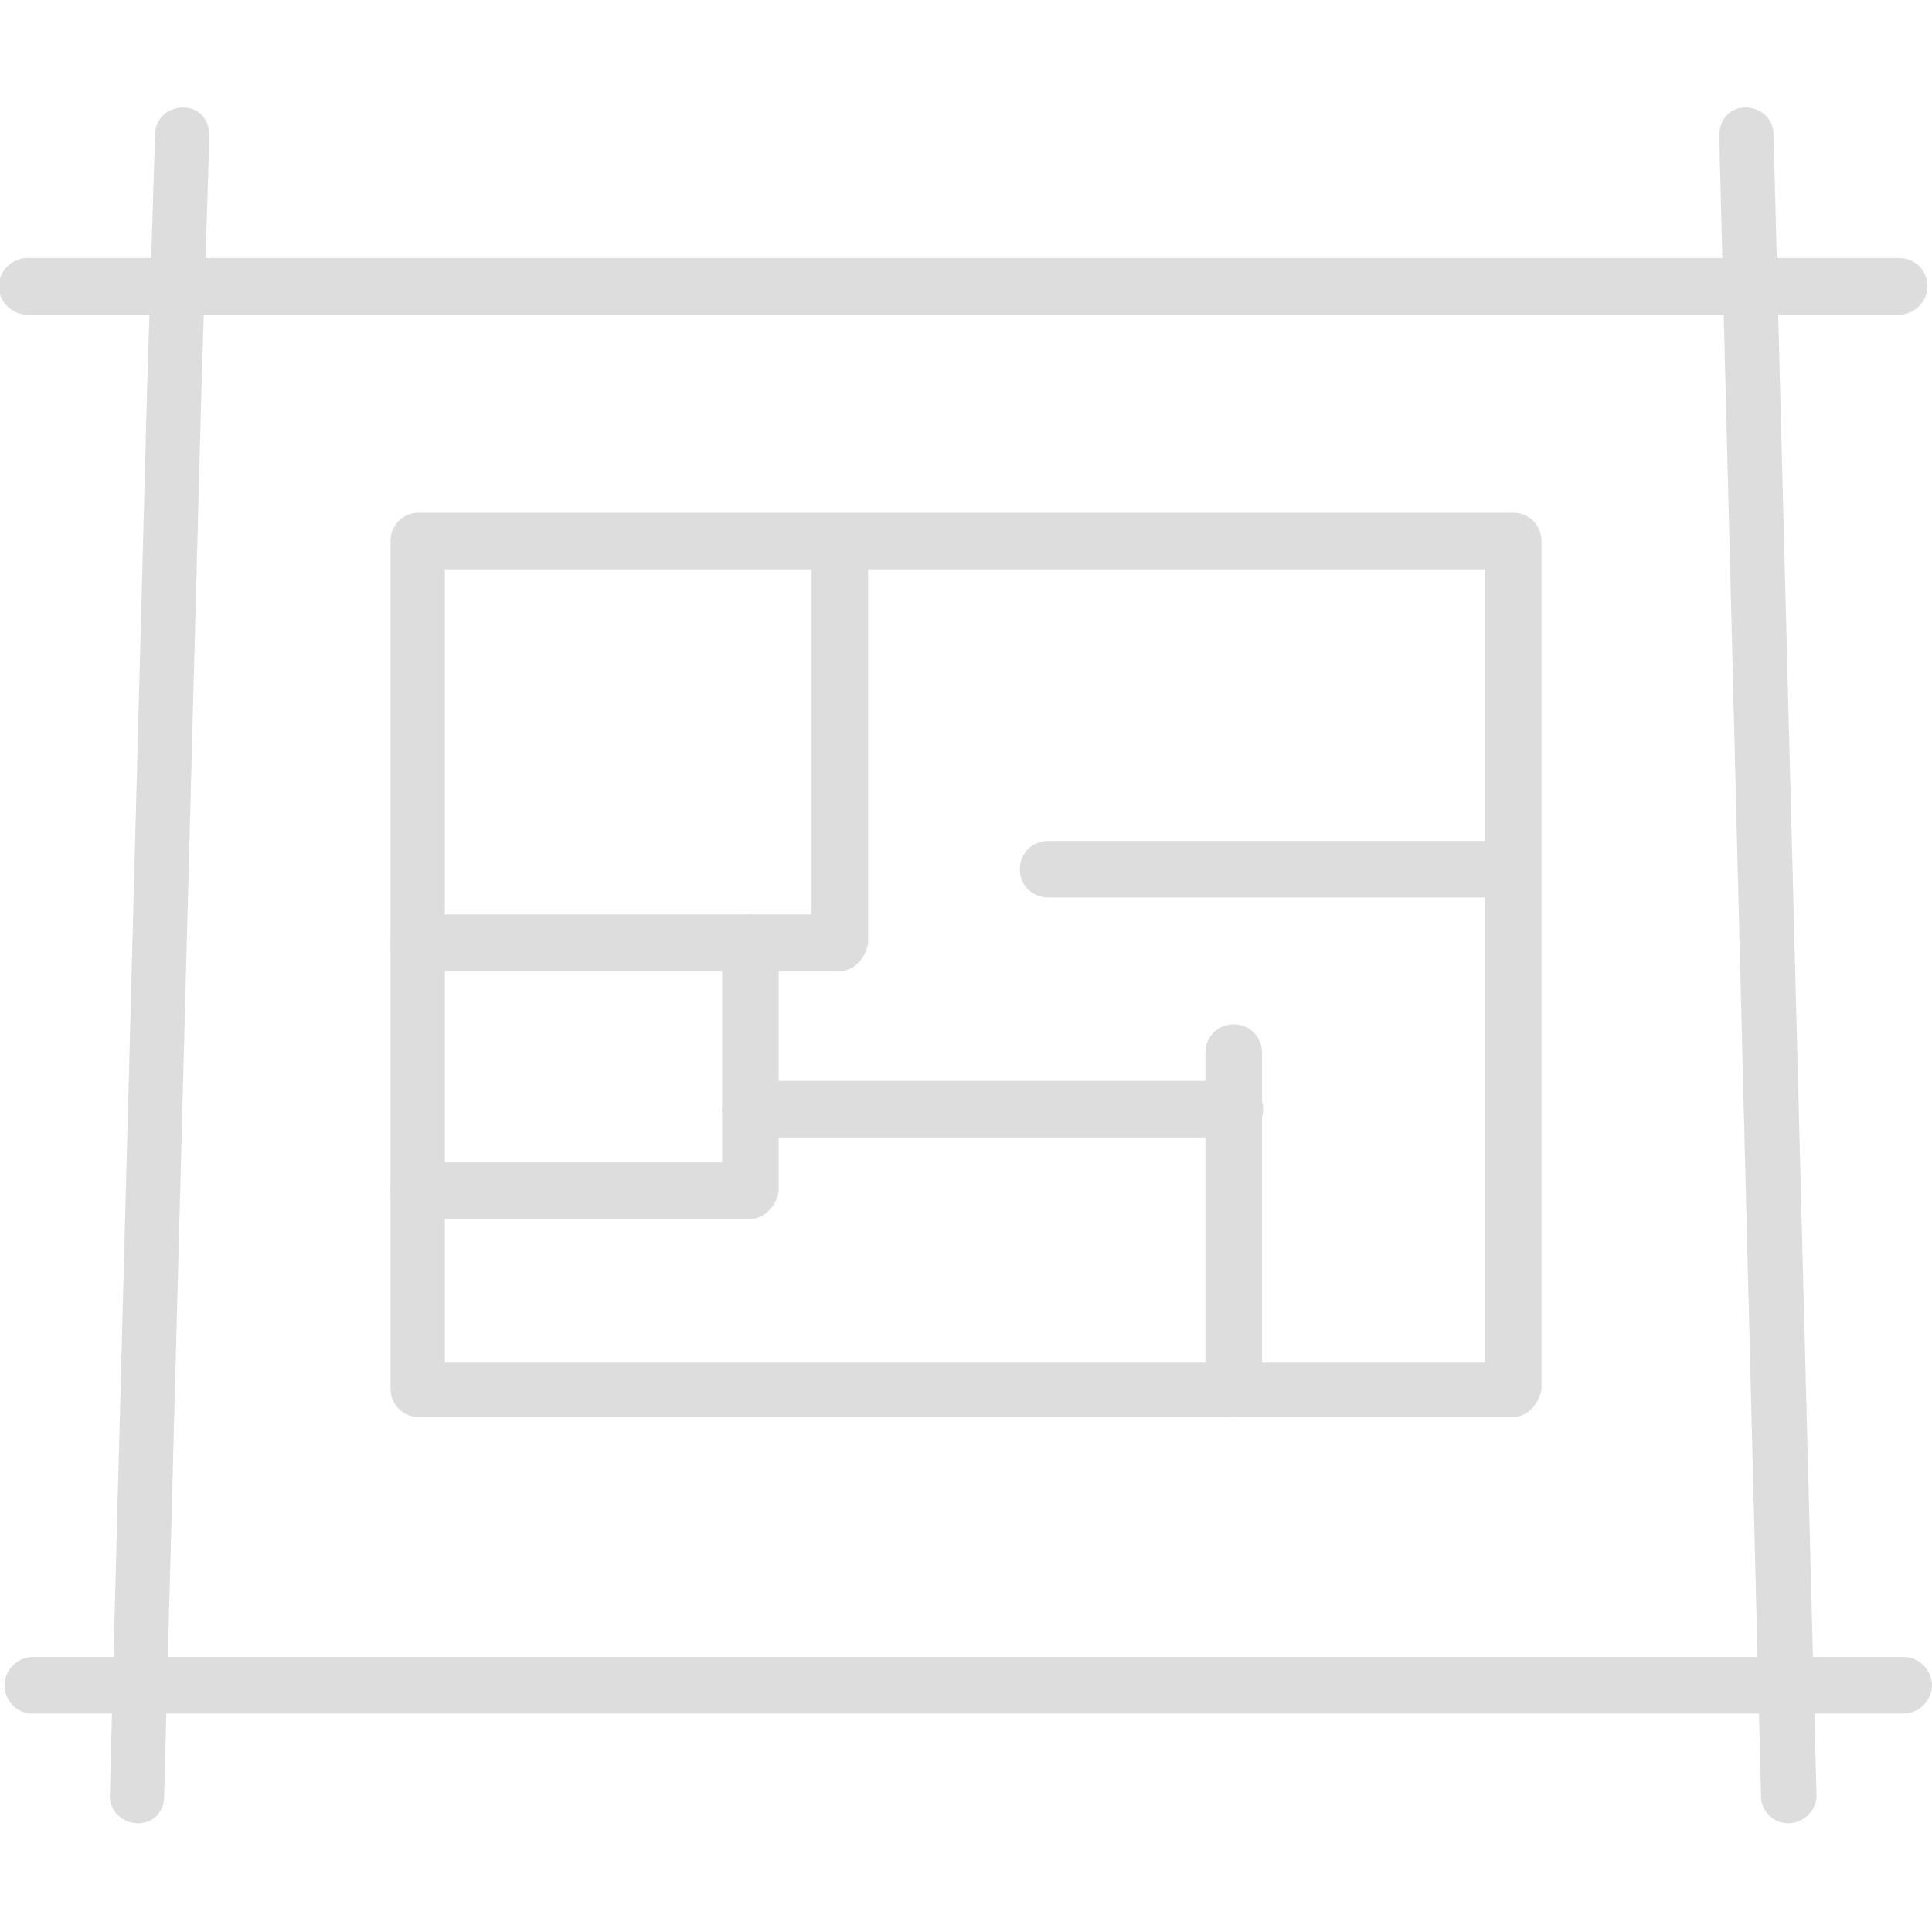
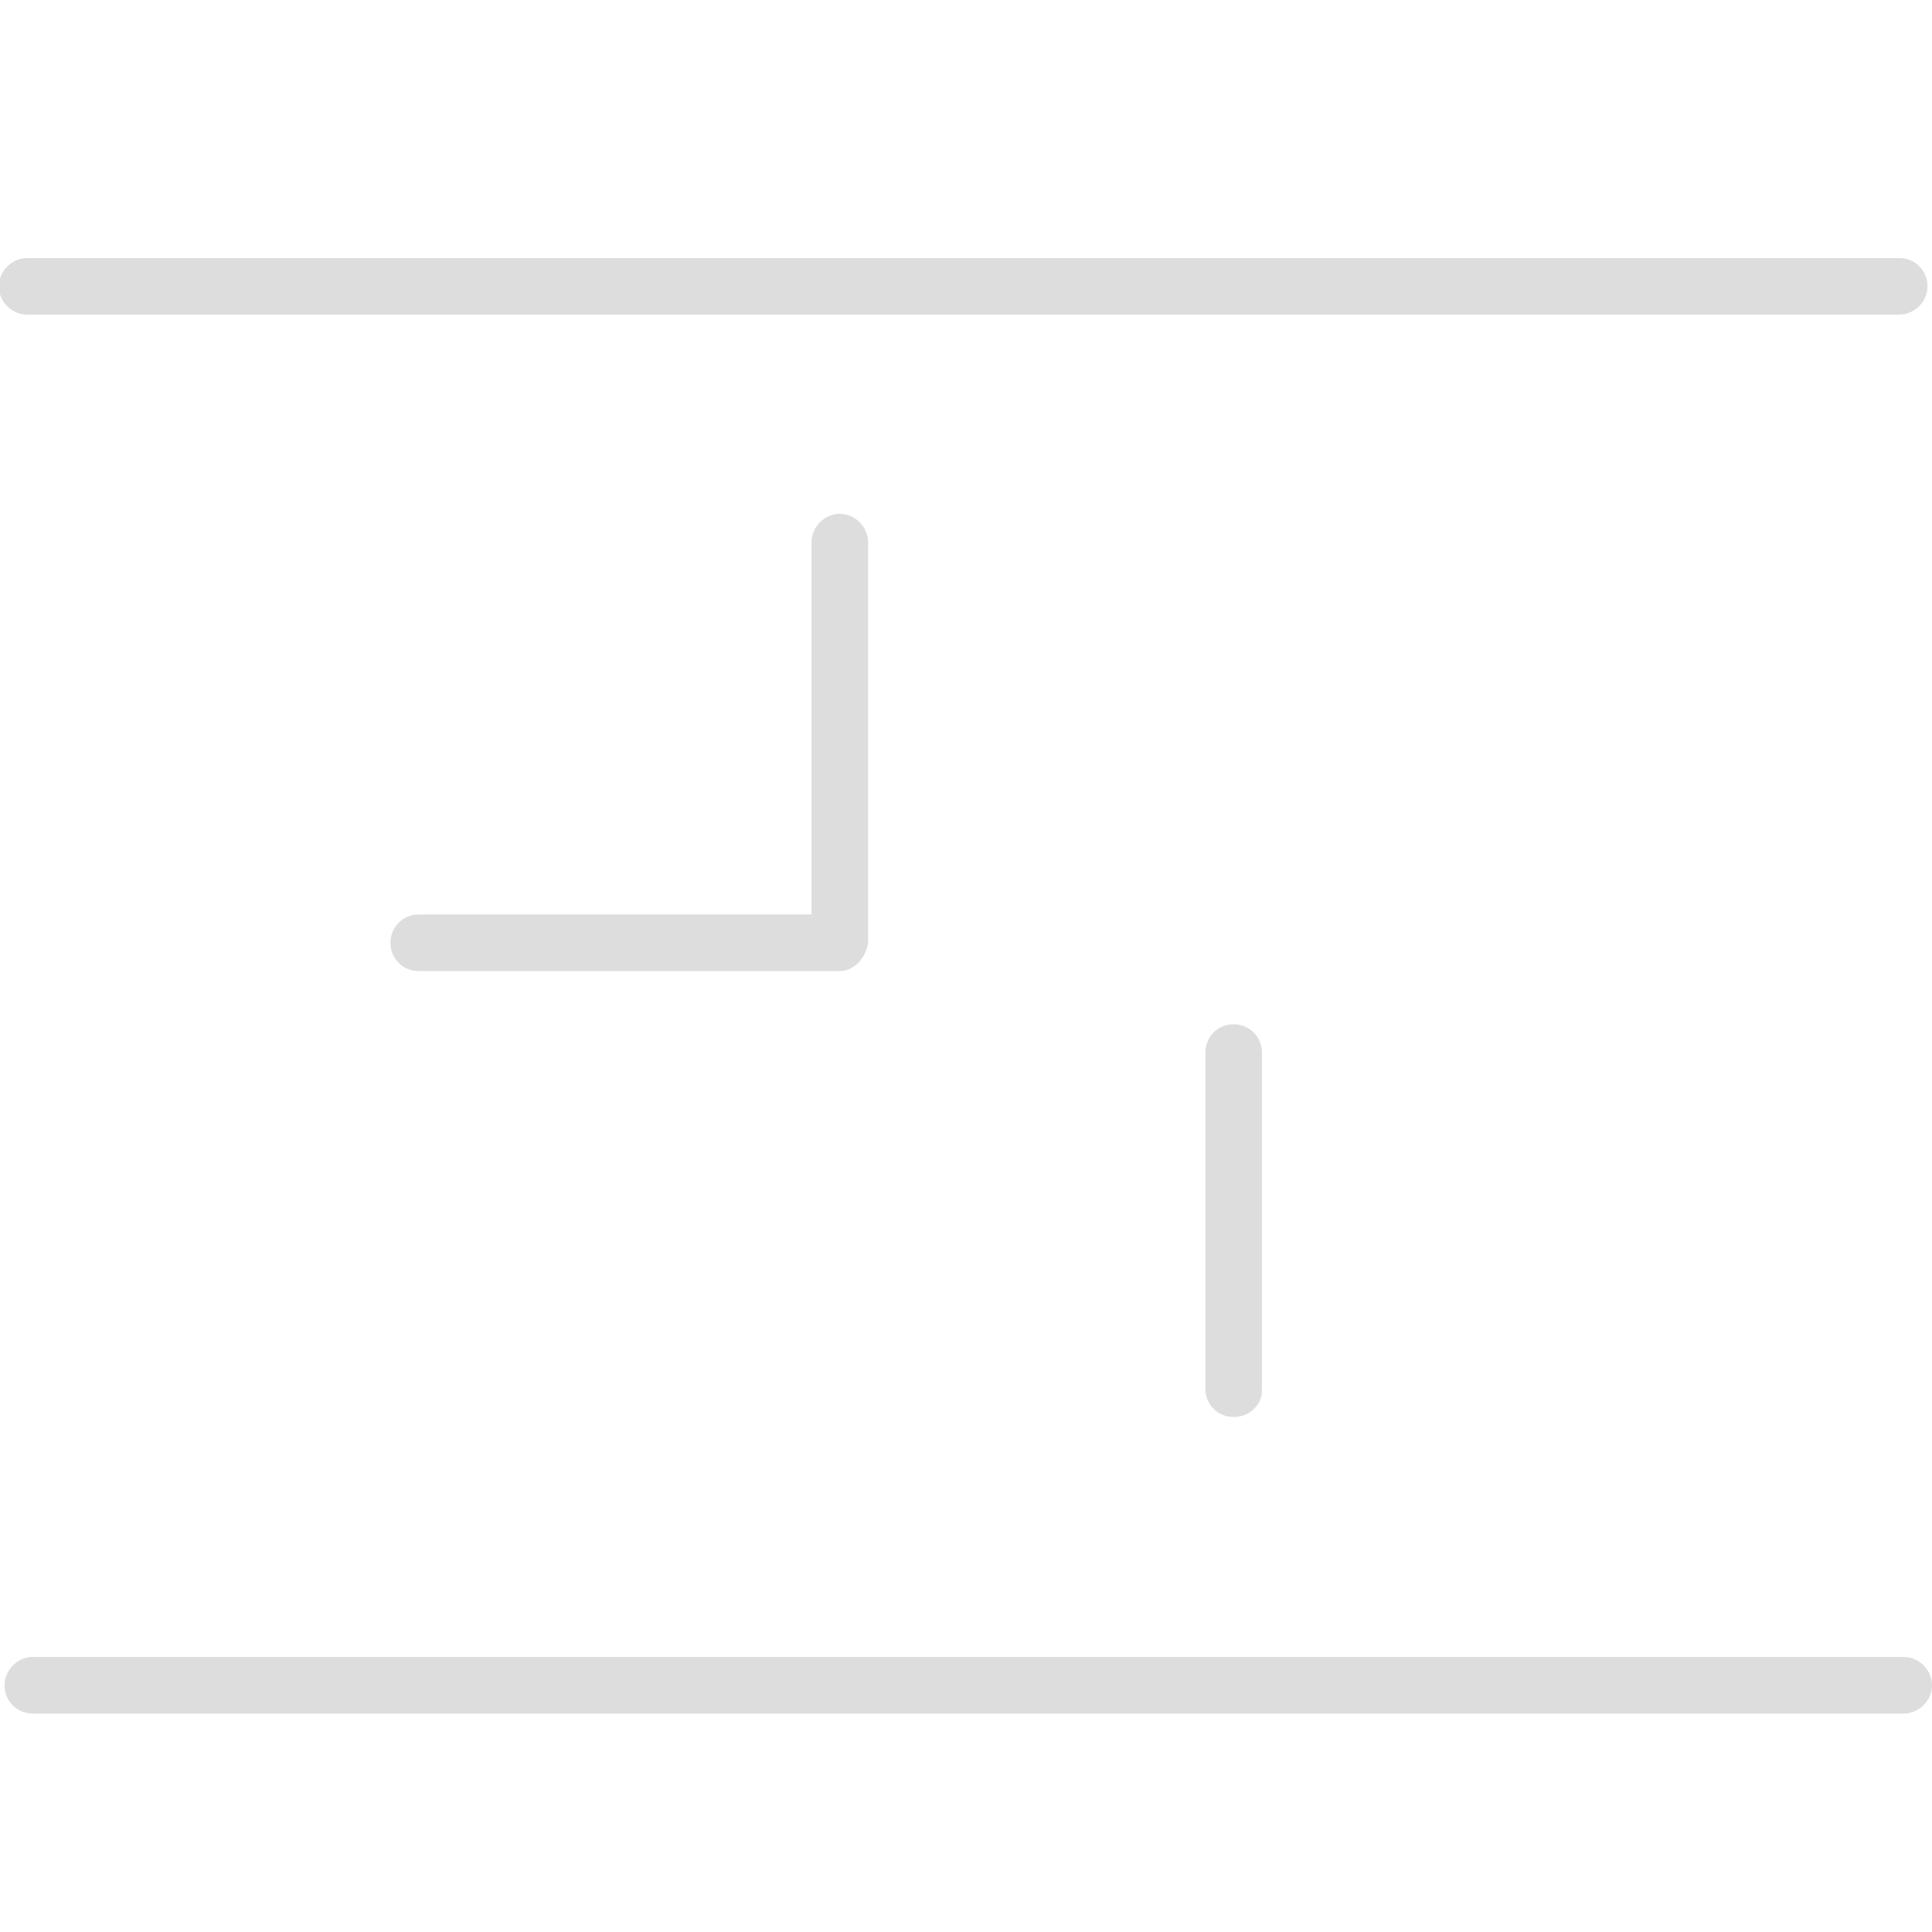
<svg xmlns="http://www.w3.org/2000/svg" version="1.1" width="512" height="512" x="0" y="0" viewBox="0 0 1707 1707" style="enable-background:new 0 0 512 512" xml:space="preserve" fill-rule="evenodd" class="">
  <g>
-     <path d="M1337 1252H370c-14 0-25-11-25-25V478c0-14 11-25 25-25h967c14 0 25 11 25 25v749c-2 14-13 25-25 25zm-944-48h919V503H393z" fill="#dddddd" opacity="1" data-original="#000000" class="" />
    <path d="M1090 1252c-14 0-25-11-25-25V930c0-14 11-25 25-25s25 11 25 25v299c0 12-11 23-25 23zM742 858H370c-14 0-25-11-25-25s11-25 25-25h347V479c0-13 11-25 25-25s25 12 25 25v354c-2 14-13 25-25 25z" fill="#dddddd" opacity="1" data-original="#000000" class="" />
-     <path d="M663 1077H370c-14 0-25-11-25-25 0-13 11-25 25-25h268V833c0-14 11-25 25-25 13 0 25 11 25 25v219c-2 14-13 25-25 25z" fill="#dddddd" opacity="1" data-original="#000000" class="" />
-     <path d="M1090 1005H663c-14 0-25-11-25-25s11-25 25-25h428c14 0 25 11 25 25s-12 25-26 25zM1337 793H926c-14 0-25-11-25-25s11-25 25-25h409c14 0 25 11 25 25s-11 25-23 25zM1580 1611c-13 0-24-11-24-23l-37-1468c0-14 9-25 23-25s25 10 25 24l38 1468c0 13-12 24-25 24zm-1458 0c-2 0-2 0 0 0-14 0-25-11-25-24l33-1245 7-223c0-14 11-24 25-24s23 11 23 25l-7 223-33 1245c0 14-11 23-23 23z" fill="#dddddd" opacity="1" data-original="#000000" class="" />
    <path d="M1678 278H24c-13 0-25-11-25-25s12-25 25-25h1654c14 0 25 11 25 25s-12 25-25 25zM1682 1514H29c-14 0-25-11-25-25 0-13 11-25 25-25h1653c14 0 25 12 25 25 0 14-12 25-25 25z" fill="#dddddd" opacity="1" data-original="#000000" class="" />
  </g>
</svg>